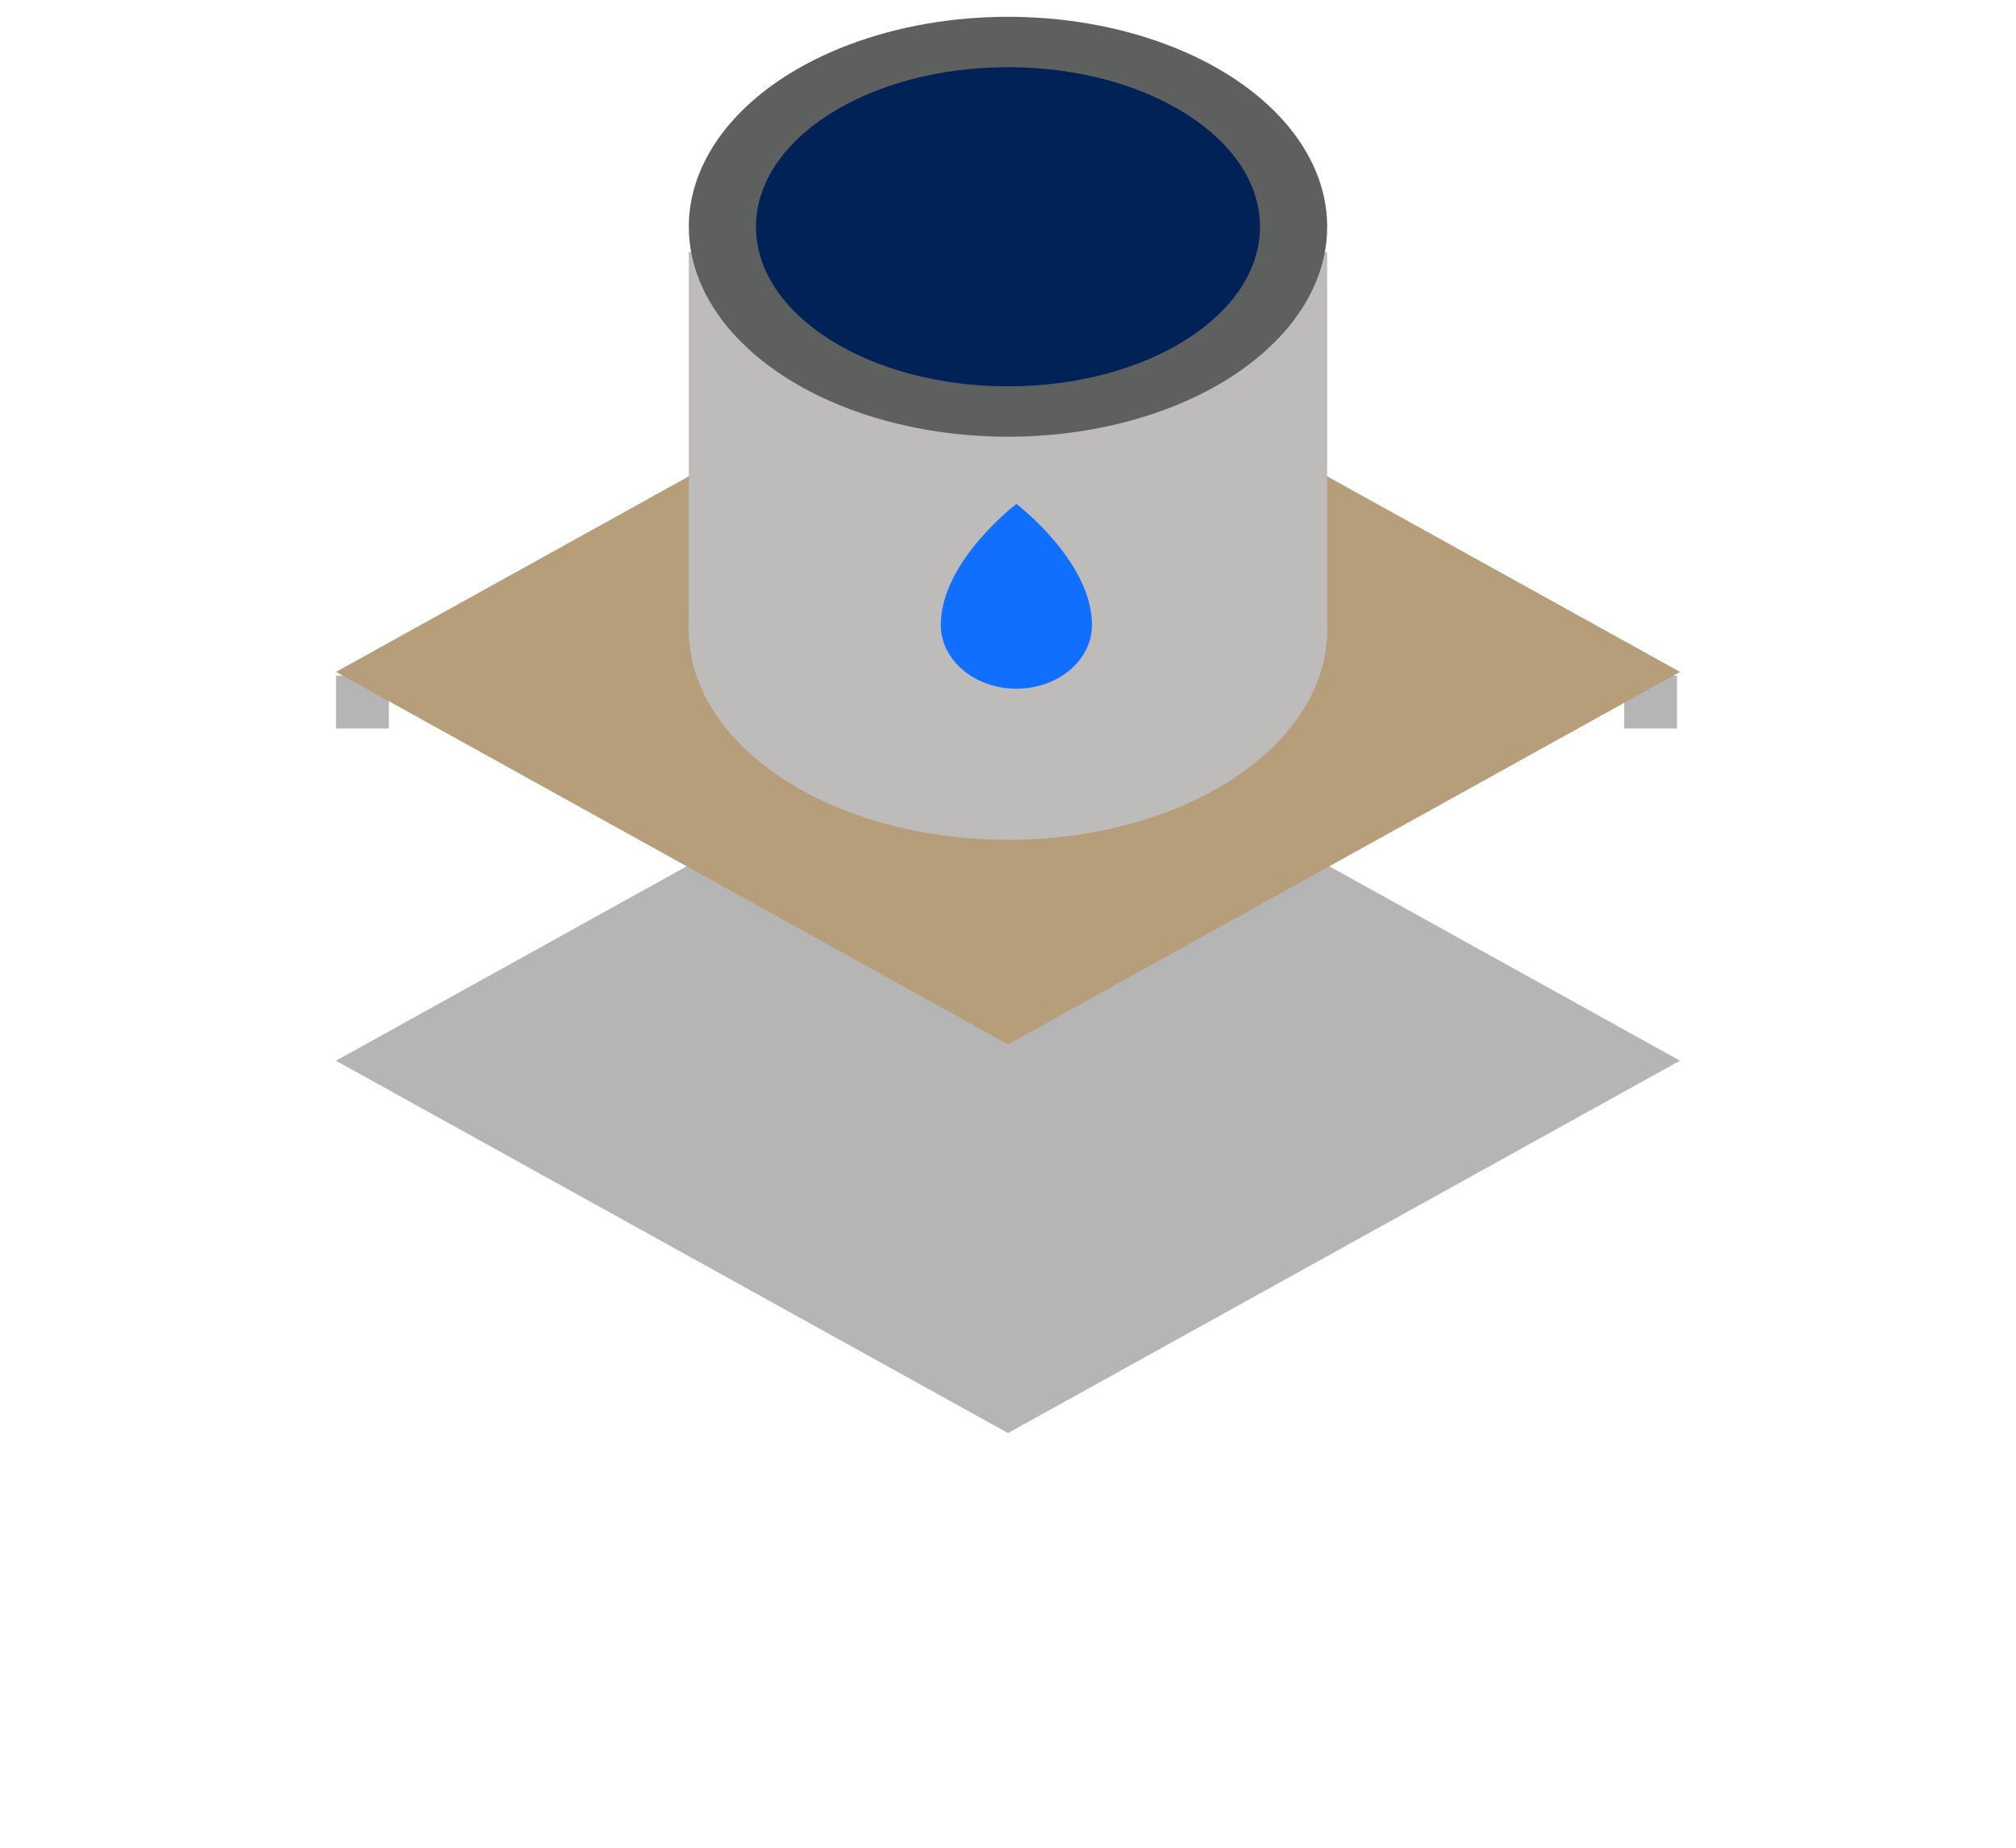
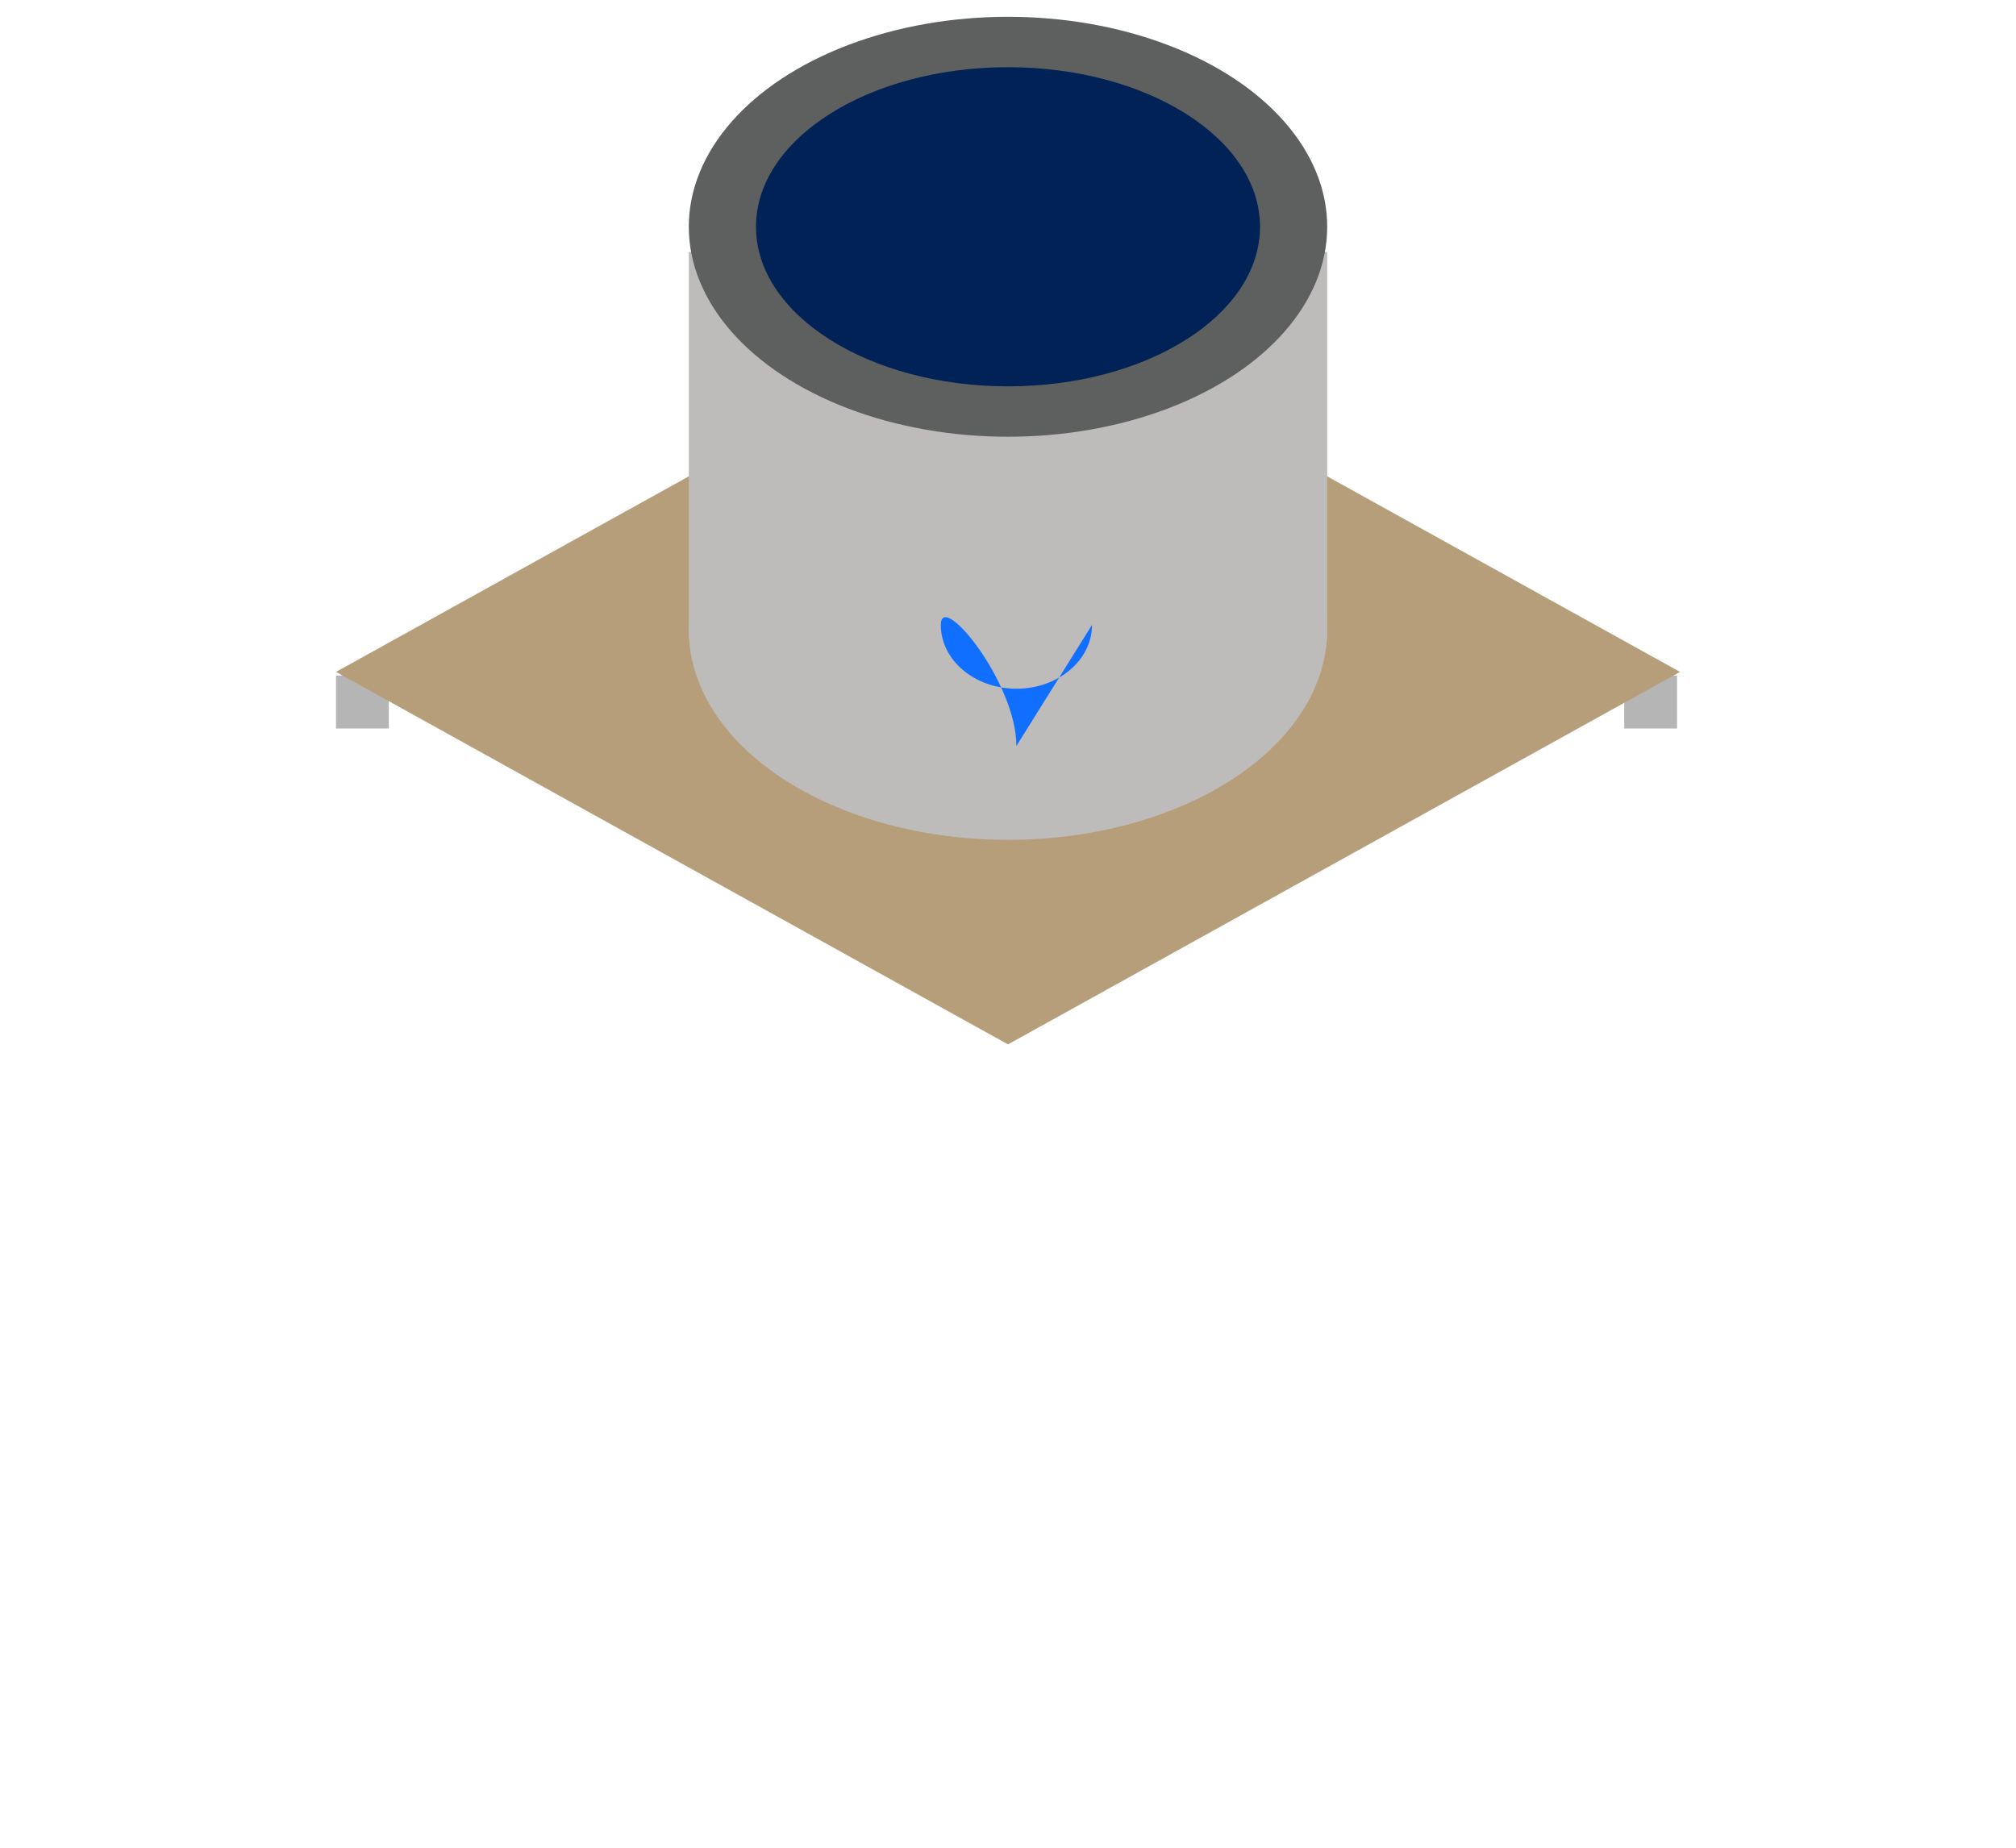
<svg xmlns="http://www.w3.org/2000/svg" width="24" height="22" fill="none">
  <g filter="url(#filter0_d)">
-     <path d="M4 8.629l8-4.435 8 4.435-8 4.434L4 8.63z" fill="#B5B5B5" />
-   </g>
+     </g>
  <path fill="#B5B5B5" d="M19.336 8.045h.629v.629h-.629zM4 8.045h.629v.629H4z" />
  <path d="M4 8l8-4.435L20 8l-8 4.435L4 8z" fill="#B69E7A" />
  <ellipse cx="12" cy="7.5" rx="3.8" ry="2.5" fill="#BEBBBB" />
  <path fill="#BEBBBB" d="M8.2 3h7.6v4.6H8.2z" />
  <ellipse cx="12" cy="2.7" rx="3.8" ry="2.5" fill="#5E605F" />
  <ellipse cx="12" cy="2.7" rx="3" ry="1.9" fill="#002256" />
-   <path d="M13 7.441c0 .42-.403.759-.9.759s-.9-.34-.9-.759c0-.758.9-1.441.9-1.441s.9.683.9 1.441z" fill="#116FFF" />
+   <path d="M13 7.441c0 .42-.403.759-.9.759s-.9-.34-.9-.759s.9.683.9 1.441z" fill="#116FFF" />
  <defs>
    <filter id="filter0_d" x="0" y="4.194" width="24" height="16.869" filterUnits="userSpaceOnUse" color-interpolation-filters="sRGB">
      <feFlood flood-opacity="0" result="BackgroundImageFix" />
      <feColorMatrix in="SourceAlpha" values="0 0 0 0 0 0 0 0 0 0 0 0 0 0 0 0 0 0 127 0" />
      <feOffset dy="4" />
      <feGaussianBlur stdDeviation="2" />
      <feColorMatrix values="0 0 0 0 0 0 0 0 0 0 0 0 0 0 0 0 0 0 0.15 0" />
      <feBlend in2="BackgroundImageFix" result="effect1_dropShadow" />
      <feBlend in="SourceGraphic" in2="effect1_dropShadow" result="shape" />
    </filter>
  </defs>
</svg>